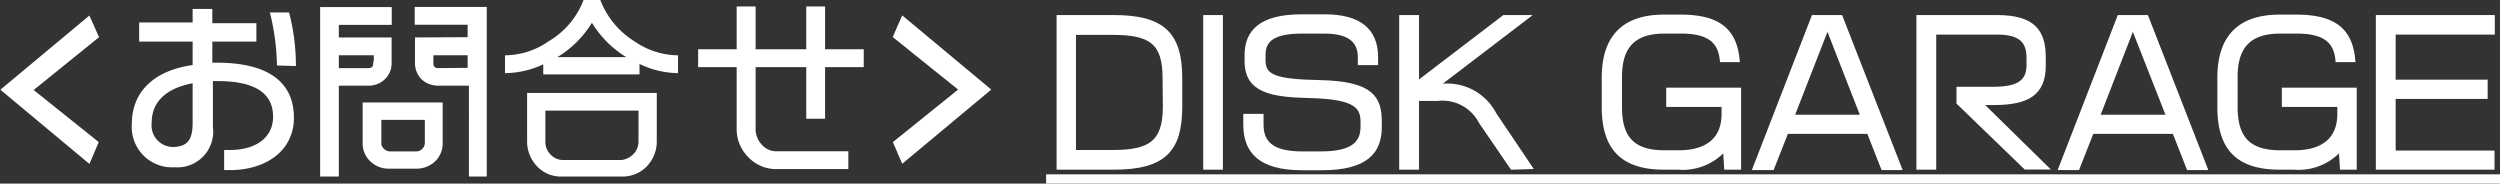
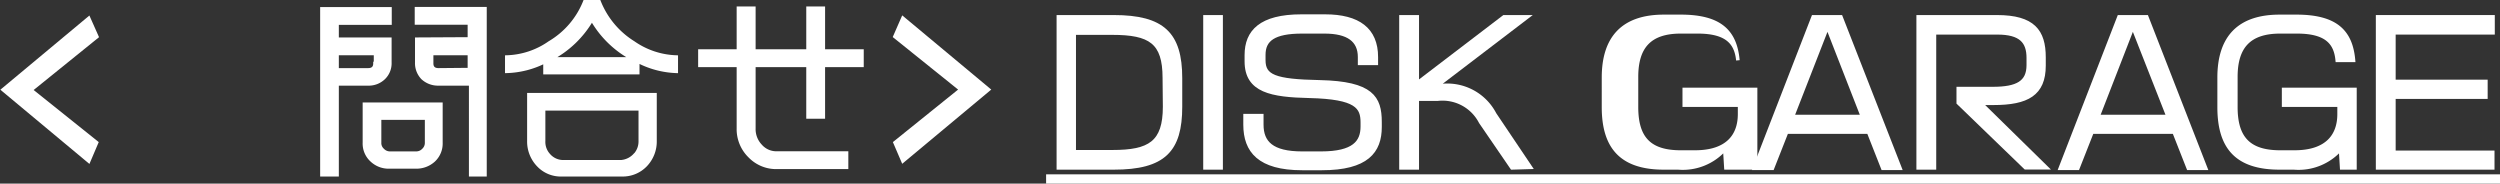
<svg xmlns="http://www.w3.org/2000/svg" viewBox="0 0 175.27 12.87">
  <rect x="0" y="0" width="175.27" height="12.87" fill="#333333" stroke="none" />
  <defs>
    <style>.cls-1,.cls-2{fill:#fff;}.cls-1{stroke:#fff;stroke-width:0.25px;}</style>
  </defs>
  <g id="レイヤー_2" data-name="レイヤー 2">
    <g id="contents">
      <path class="cls-1" d="M6.77,10l-.55,1.29-6-5,6-5,.57,1.28L2.16,6.31Z" />
-       <path class="cls-1" d="M16.14,11.8h-.3V10.64h.27c2,0,3.16-1,3.16-2.45,0-1.72-1.31-2.63-4-2.63h-.47V8.9a2.38,2.38,0,0,1-2.56,2.7A2.7,2.7,0,0,1,9.37,8.67c0-2.23,1.59-3.66,4.26-4V2.79H9.88V1.7h3.75V.75h1.13v1h3.09V2.79H14.76V4.52h.44c3.24,0,5.28,1.11,5.28,3.73C20.48,10.59,18.45,11.8,16.14,11.8ZM13.63,5.69c-2.12.35-3.12,1.44-3.12,2.9a1.64,1.64,0,0,0,1.57,1.84c1.15,0,1.55-.59,1.55-1.79Zm5.91-1.22A16.42,16.42,0,0,0,19.08,1h1.09a14.68,14.68,0,0,1,.45,3.5Z" />
      <path class="cls-1" d="M27.33,4.39a1.42,1.42,0,0,1-.44,1.08,1.51,1.51,0,0,1-1.08.41H23.63v6.37H22.57V.62h4.77v1H23.63V2.75h3.7Zm-1,.06v-.7H23.63V4.9h2.18C26.13,4.9,26.29,4.74,26.29,4.45ZM30.91,10a1.61,1.61,0,0,1-.5,1.23,1.79,1.79,0,0,1-1.28.47h-1.8a1.72,1.72,0,0,1-1.27-.47A1.58,1.58,0,0,1,25.55,10V7.31h5.36Zm-1-1.72h-3.3V10a.65.65,0,0,0,.22.52.7.7,0,0,0,.53.22h1.8a.7.7,0,0,0,.53-.22.68.68,0,0,0,.22-.52Zm3-5.55V1.61H29.2v-1H34V12.25h-1V5.88H30.74a1.58,1.58,0,0,1-1.1-.41,1.48,1.48,0,0,1-.42-1.08V2.75Zm0,2.15V3.75H30.26v.7c0,.29.16.45.48.45Z" />
      <path class="cls-1" d="M42,.12A6,6,0,0,0,44.41,3a5.55,5.55,0,0,0,3,1V5a6.31,6.31,0,0,1-2.7-.72v.81h-6.5V4.31A6.31,6.31,0,0,1,35.53,5V4a5.5,5.5,0,0,0,3-1A5.85,5.85,0,0,0,41,.12Zm3.92,6.52V9.88a2.38,2.38,0,0,1-.66,1.69,2.21,2.21,0,0,1-1.67.68H39.39a2.15,2.15,0,0,1-1.65-.68,2.38,2.38,0,0,1-.66-1.69V6.64Zm-1.39,4.22a1.41,1.41,0,0,0,.36-1V7.63H38.11V9.88a1.37,1.37,0,0,0,.36,1,1.34,1.34,0,0,0,.92.46h4.19A1.46,1.46,0,0,0,44.52,10.86Zm-.15-6.73a7.09,7.09,0,0,1-2.88-2.78A7.12,7.12,0,0,1,38.6,4.13Z" />
      <path class="cls-1" d="M49.07,4.58v-1h2.7v-3h1.08v3h3.8v-3h1.07v3h2.71v1H57.72V8.2H56.65V4.58h-3.8V9a1.7,1.7,0,0,0,.47,1.23,1.47,1.47,0,0,0,1.15.5h4.88v1H54.47a2.57,2.57,0,0,1-1.91-.79A2.64,2.64,0,0,1,51.77,9V4.58Z" />
      <path class="cls-1" d="M62.74,2.56l.56-1.28,6,5-6,5L62.75,10l4.62-3.72Z" />
      <path class="cls-1" d="M78.08,11.77H74.2V1.18h3.88c3.45,0,4.68,1.19,4.68,4.3v2C82.76,10.54,81.61,11.77,78.08,11.77Zm3.55-6.31c0-2.51-1-3.14-3.65-3.14H75.31v8.32H78c2.59,0,3.65-.63,3.65-3.16Z" />
      <path class="cls-1" d="M84.48,11.77V1.18h1.13V11.77Z" />
      <path class="cls-1" d="M92.67,11.81H91.29c-3,0-4-1.22-4-3.07V8.11h1.17v.63c0,1.25.7,2,2.83,2h1.33c2.31,0,2.89-.79,2.89-1.87V8.59c0-1.07-.38-1.76-3.7-1.84-2.66-.06-4.43-.36-4.43-2.45V3.86c0-1.64,1-2.73,3.86-2.73H92.9c2.33,0,3.59.93,3.59,2.87v.44H95.32V4c0-1.17-.8-1.77-2.46-1.77H91.29c-2,0-2.69.56-2.69,1.61v.38c0,1.12.73,1.46,3.93,1.52,3.65.08,4.22,1.11,4.22,2.81V8.9C96.75,10.62,95.83,11.81,92.67,11.81Z" />
      <path class="cls-1" d="M106,11.77l-2.2-3.21a3,3,0,0,0-3-1.61H99.36v4.82H98.22V1.18h1.14V5.82l6.08-4.64h1.65L100.77,6h.31a3.75,3.75,0,0,1,3.71,2l2.51,3.73Z" />
-       <path class="cls-1" d="M121,11.77l-.08-1.31a3.93,3.93,0,0,1-3.27,1.31h-1c-3,0-4.23-1.47-4.23-4.26V5.44c0-2.82,1.39-4.29,4.23-4.29h1.19c2.83,0,3.82,1.12,4,3.08H120.7c-.12-1.19-.73-2-2.82-2h-1.19c-2.19,0-3.1,1.08-3.1,3.16V7.51c0,2.18.92,3.15,3.1,3.15h1c2.27,0,3.13-1.15,3.13-2.66V7.37h-3.88V6.27h5v5.5Z" />
+       <path class="cls-1" d="M121,11.77l-.08-1.31a3.93,3.93,0,0,1-3.27,1.31h-1c-3,0-4.23-1.47-4.23-4.26V5.44c0-2.82,1.39-4.29,4.23-4.29h1.19c2.83,0,3.82,1.12,4,3.08c-.12-1.19-.73-2-2.82-2h-1.19c-2.19,0-3.1,1.08-3.1,3.16V7.51c0,2.18.92,3.15,3.1,3.15h1c2.27,0,3.13-1.15,3.13-2.66V7.37h-3.88V6.27h5v5.5Z" />
      <path class="cls-1" d="M132,11.8l-1-2.54h-5.74l-1,2.54H123l4.12-10.62h1.94l4.15,10.62Zm-3.88-9.91-2.45,6.28h4.9Z" />
      <path class="cls-1" d="M142,11.76l-4.71-4.55v-1h2.43c1.7,0,2.48-.43,2.48-1.64V4.06c0-1.13-.52-1.76-2.17-1.76h-4.41v9.47h-1.14V1.18H140c2.55,0,3.3,1,3.3,2.84V4.6c0,2-1.18,2.64-3.54,2.64h-.89l4.61,4.52Z" />
      <path class="cls-1" d="M153.42,11.8l-1-2.54h-5.75l-1,2.54h-1.23l4.12-10.62h1.94l4.14,10.62Zm-3.89-9.91-2.44,6.28H152Z" />
      <path class="cls-1" d="M164.17,11.77l-.08-1.31a3.93,3.93,0,0,1-3.27,1.31h-1c-3.05,0-4.24-1.47-4.24-4.26V5.44c0-2.82,1.39-4.29,4.24-4.29H161c2.84,0,3.83,1.12,4,3.08h-1.14c-.11-1.19-.72-2-2.82-2h-1.18c-2.2,0-3.11,1.08-3.11,3.16V7.51c0,2.18.93,3.15,3.11,3.15h1c2.27,0,3.13-1.15,3.13-2.66V7.37h-3.89V6.27h5v5.5Z" />
      <path class="cls-1" d="M167.83,2.3V5.71h6.45v1.1h-6.45v3.87h6.93v1.09h-8.07V1.18h8.09V2.3Z" />
      <path class="cls-2" d="M73.34,12.87v-.65H175.27v.65Z" />
    </g>
  </g>
</svg>